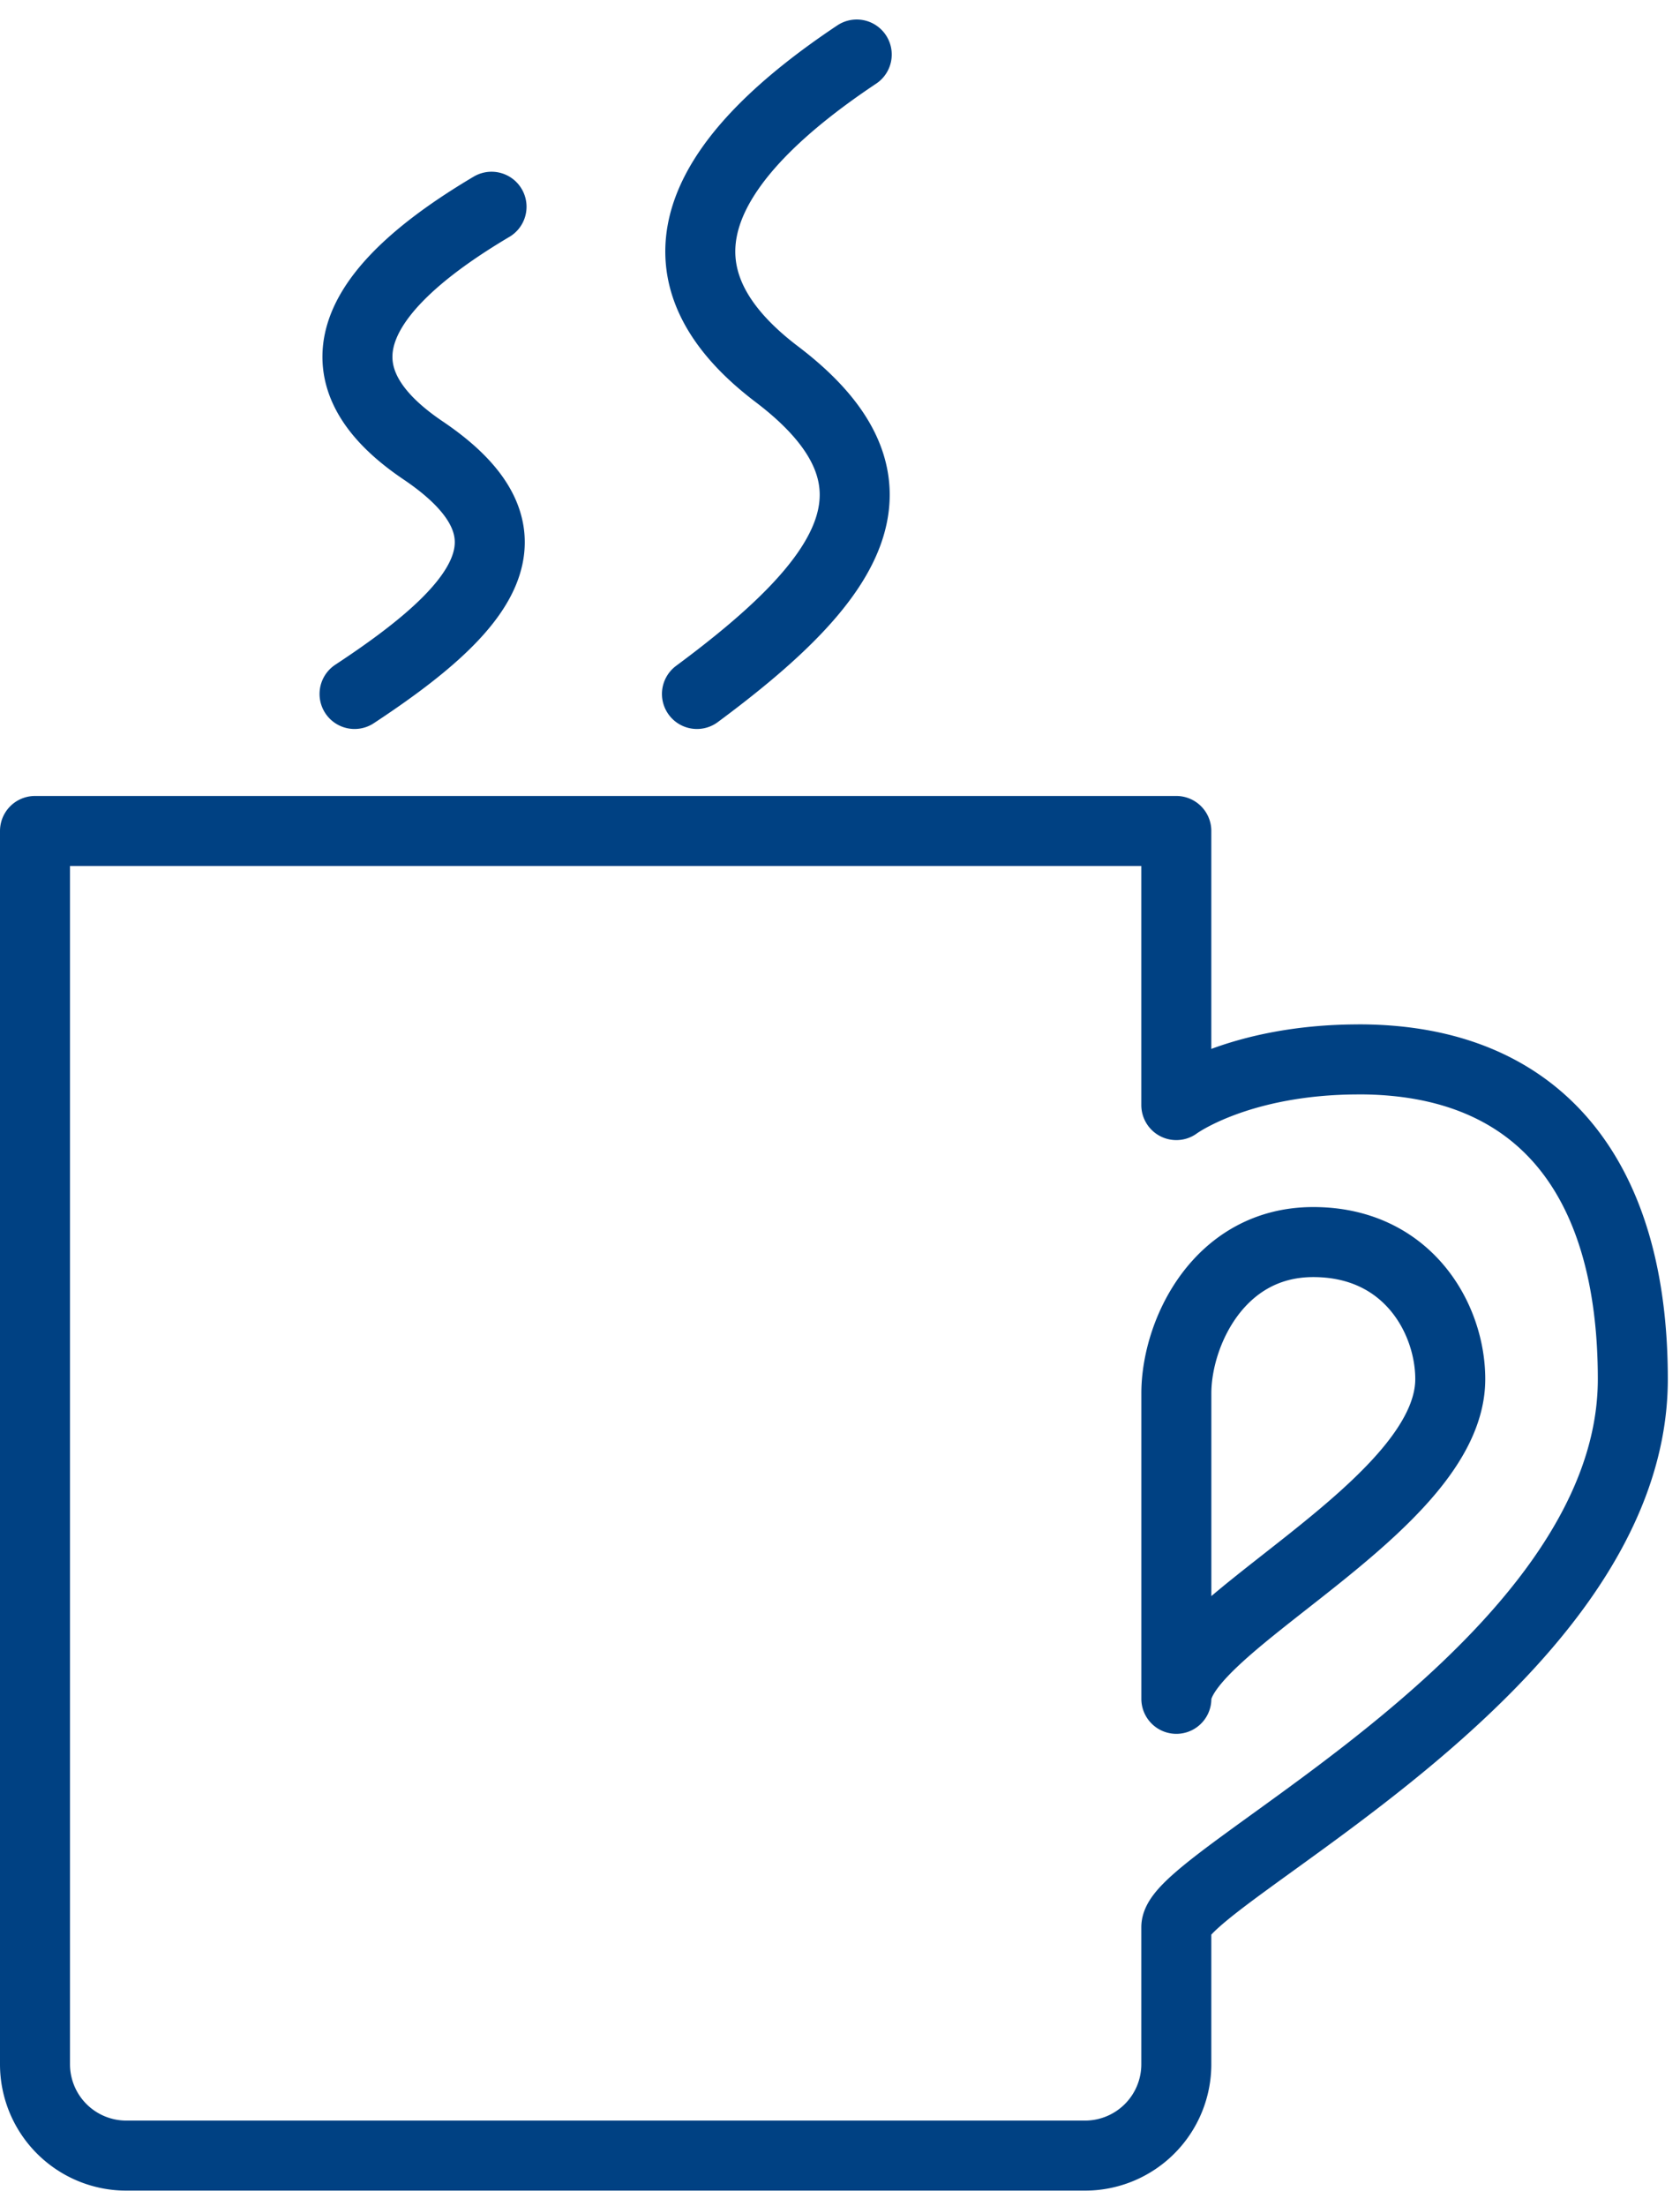
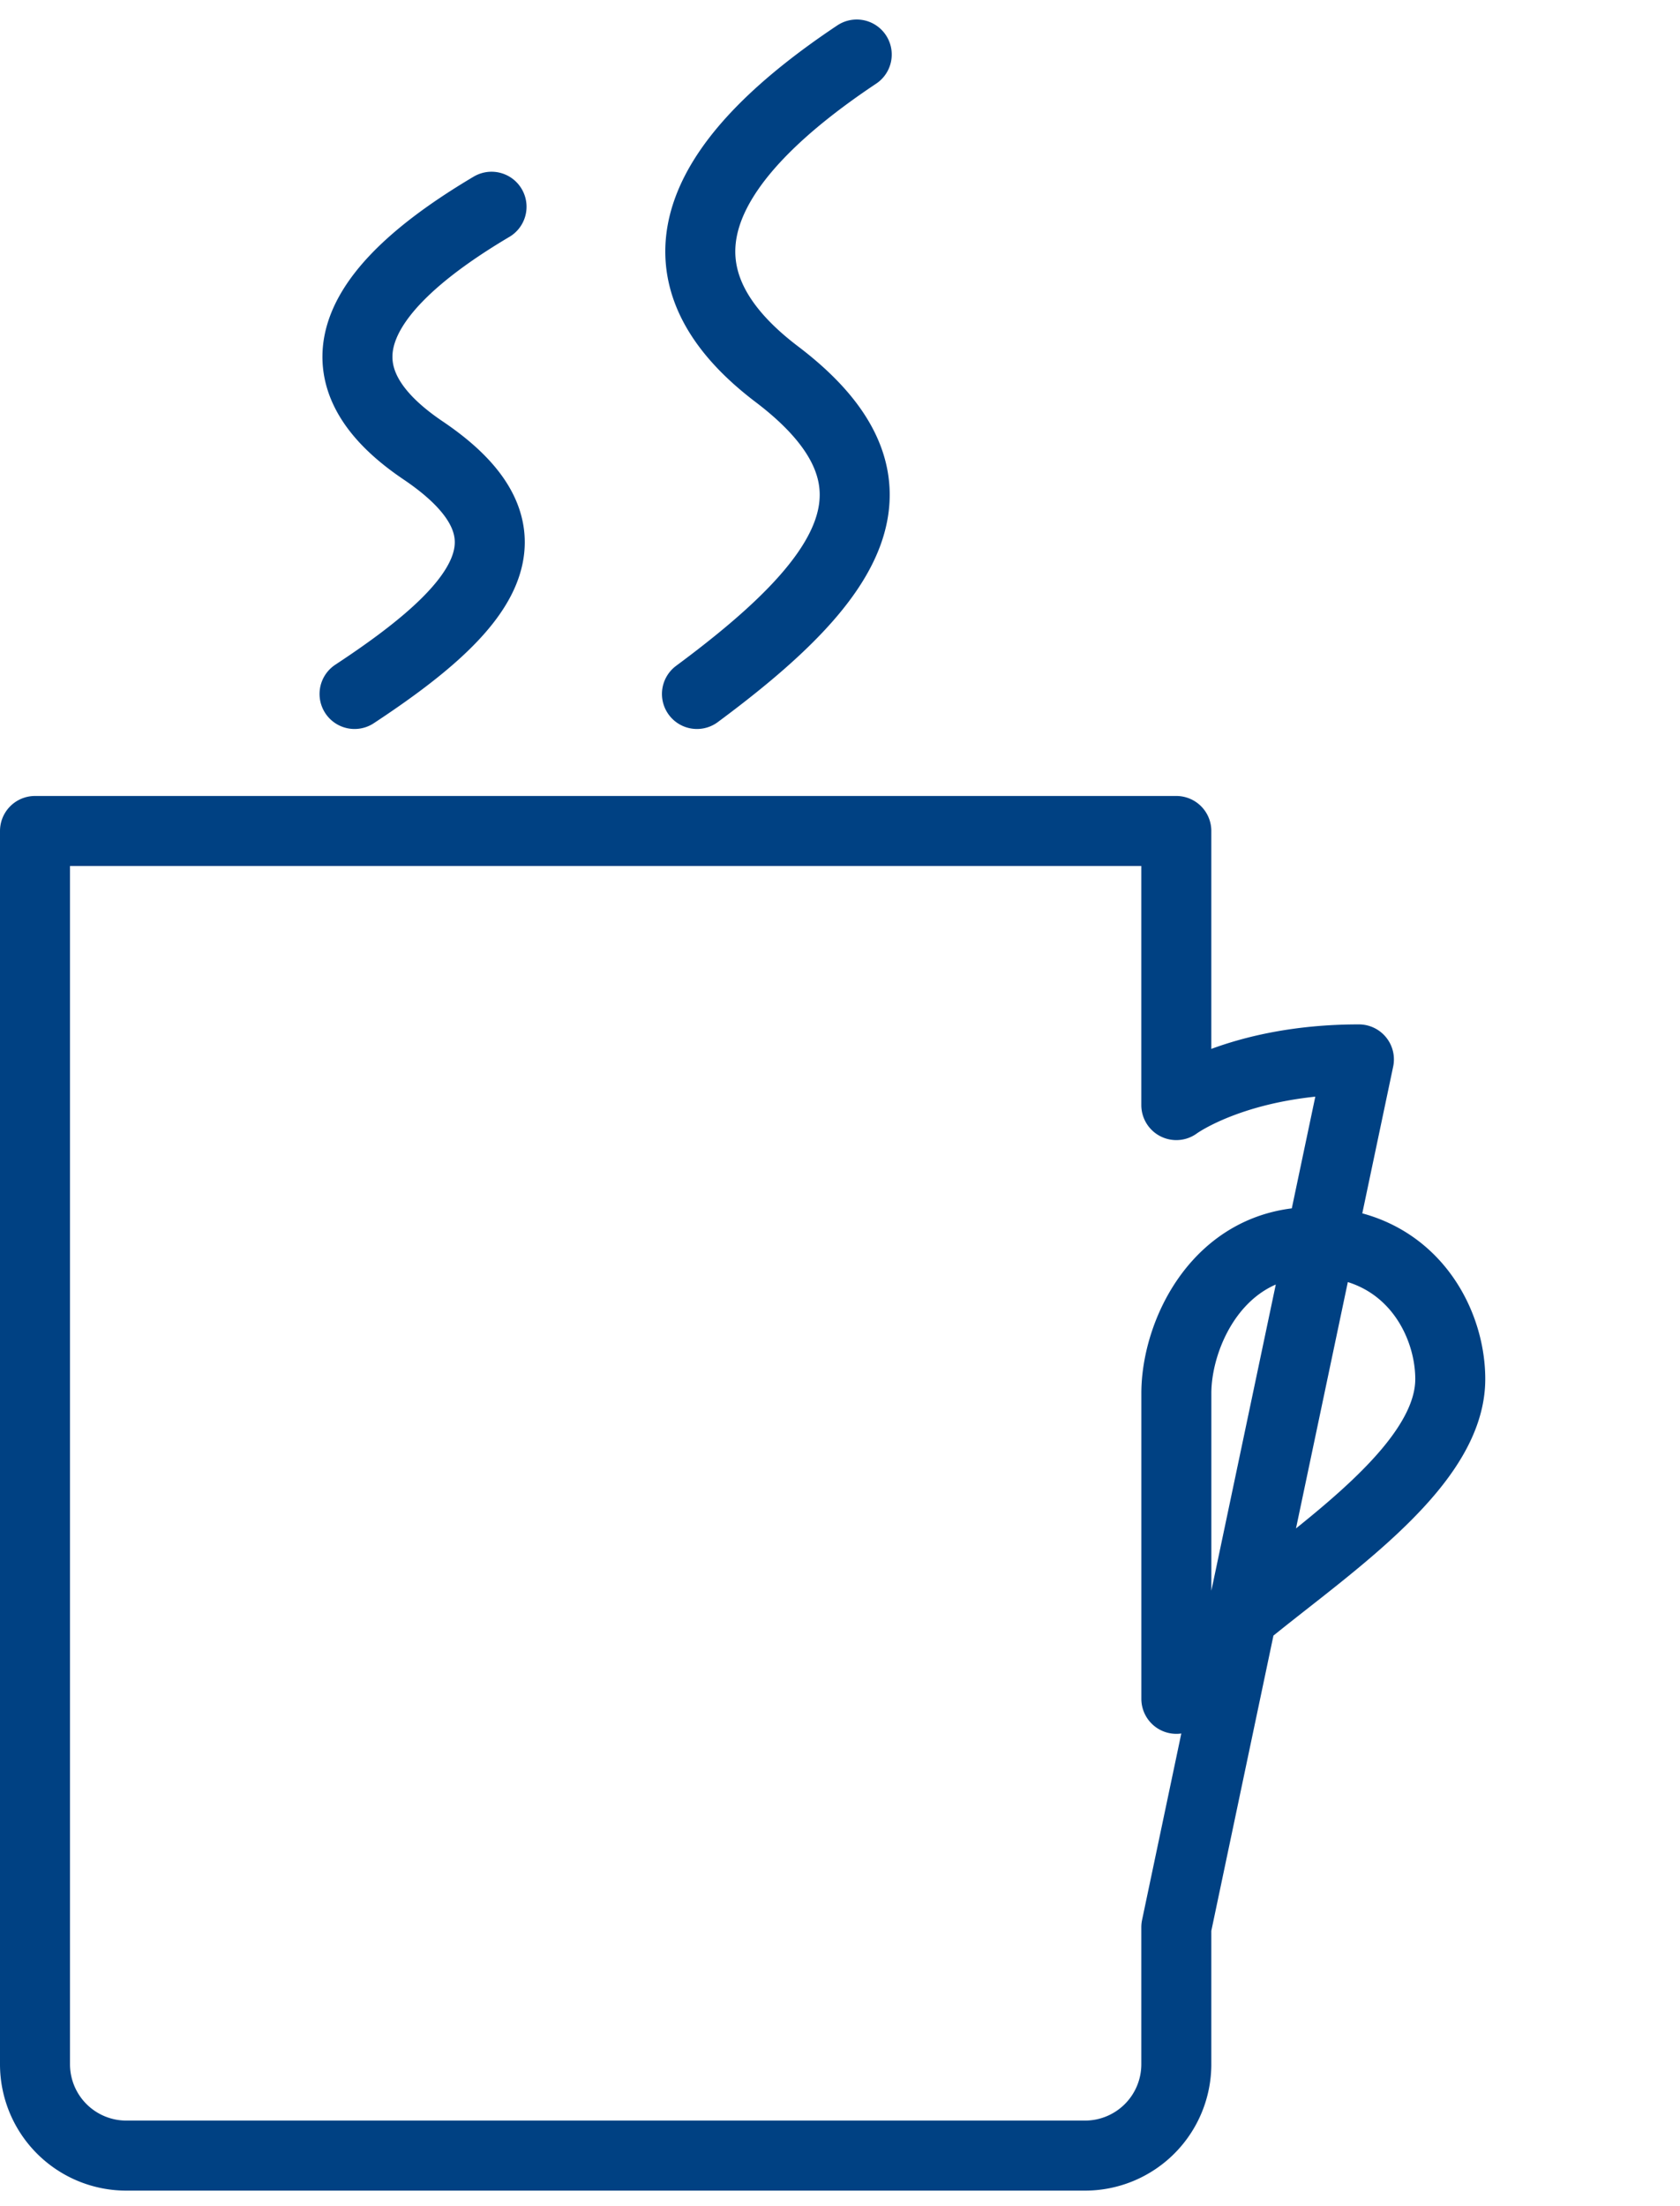
<svg xmlns="http://www.w3.org/2000/svg" width="48" height="63">
-   <path fill="none" stroke="#004183" stroke-linecap="round" stroke-linejoin="round" stroke-width="2" d="M38.826 30.253c-3.465 0-5.217 1.304-5.217 1.304V23.73H1v35.217a2.609 2.609 0 0 0 2.609 2.609H31a2.609 2.609 0 0 0 2.609-2.61v-3.912c0-1.455 13.043-7.418 13.043-15.652 0-5.761-2.663-9.13-7.826-9.13zM33.61 39.79c0-1.72 1.211-4.321 3.912-4.321 2.702 0 3.914 2.192 3.914 3.913 0 3.66-7.826 7.028-7.826 9.13zM14.044 5.904c-3.547 2.102-5.503 4.566-1.957 6.957s1.712 4.541-1.957 6.956m14.348-18.26c-4.137 2.758-6.42 5.992-2.282 9.13 4.137 3.139 1.997 5.96-2.283 9.13" />
+   <path fill="none" stroke="#004183" stroke-linecap="round" stroke-linejoin="round" stroke-width="2" d="M38.826 30.253c-3.465 0-5.217 1.304-5.217 1.304V23.73H1v35.217a2.609 2.609 0 0 0 2.609 2.609H31a2.609 2.609 0 0 0 2.609-2.61v-3.912zM33.61 39.79c0-1.72 1.211-4.321 3.912-4.321 2.702 0 3.914 2.192 3.914 3.913 0 3.66-7.826 7.028-7.826 9.13zM14.044 5.904c-3.547 2.102-5.503 4.566-1.957 6.957s1.712 4.541-1.957 6.956m14.348-18.26c-4.137 2.758-6.42 5.992-2.282 9.13 4.137 3.139 1.997 5.96-2.283 9.13" />
</svg>